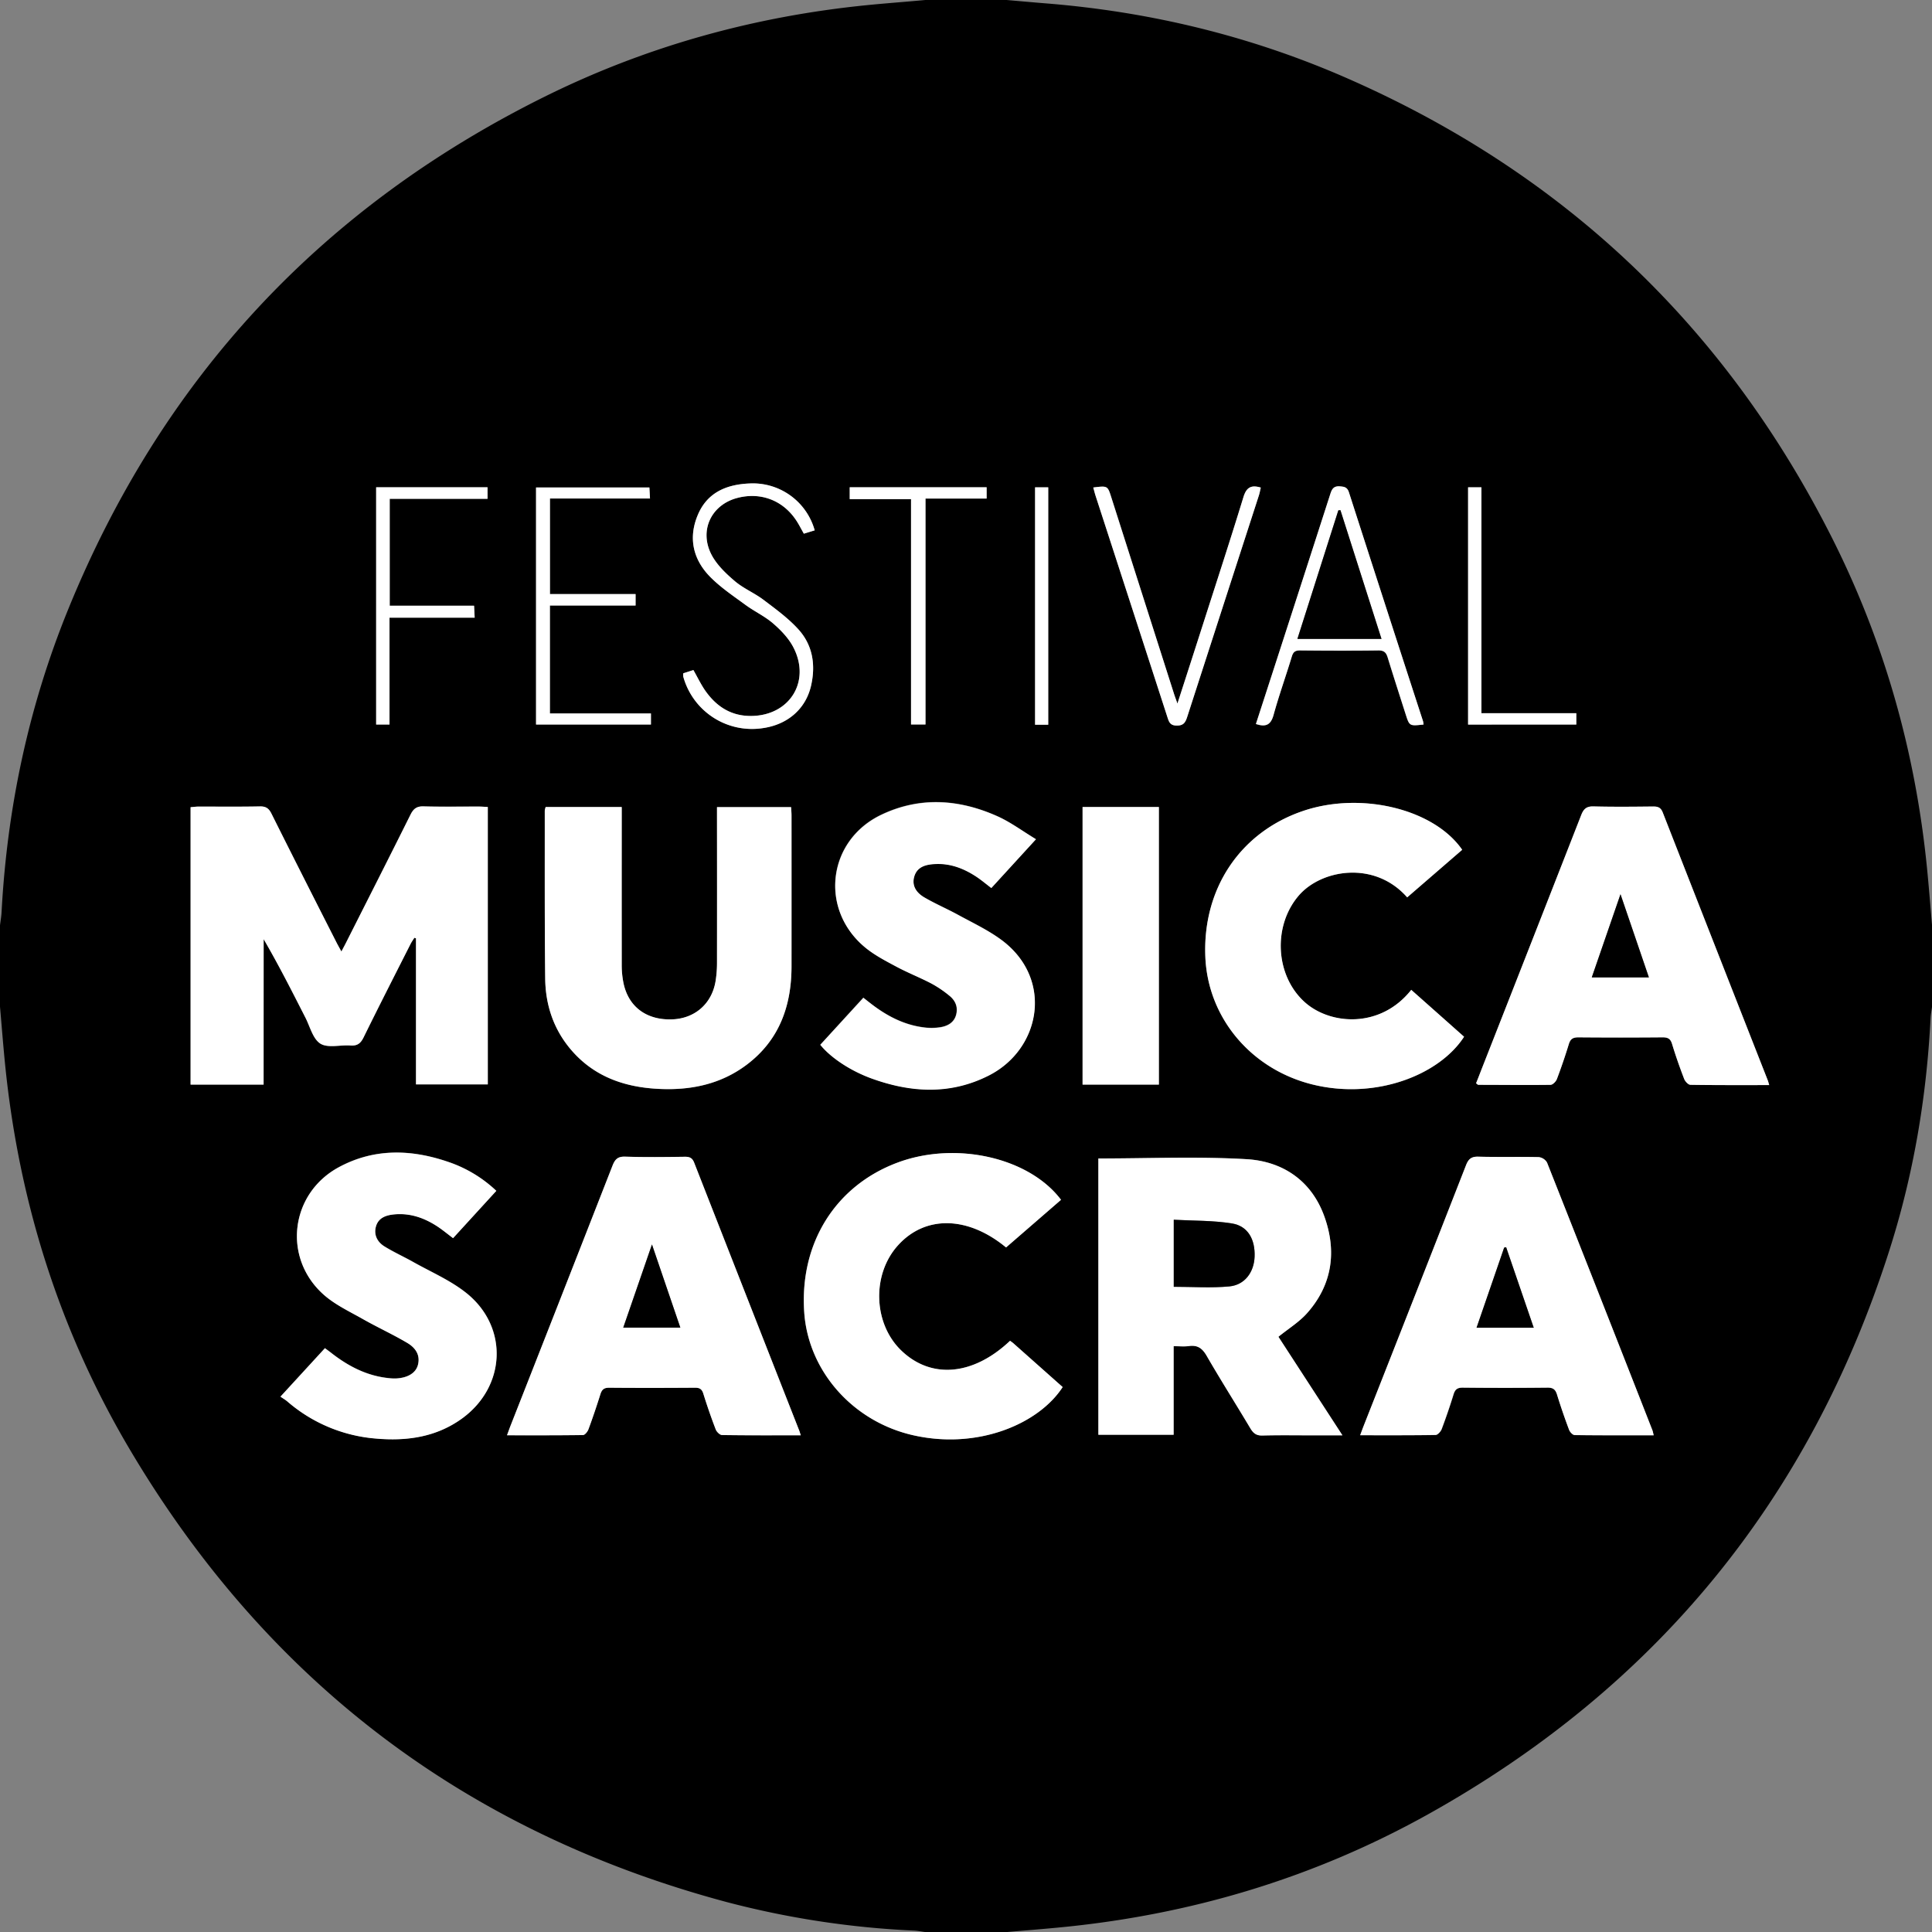
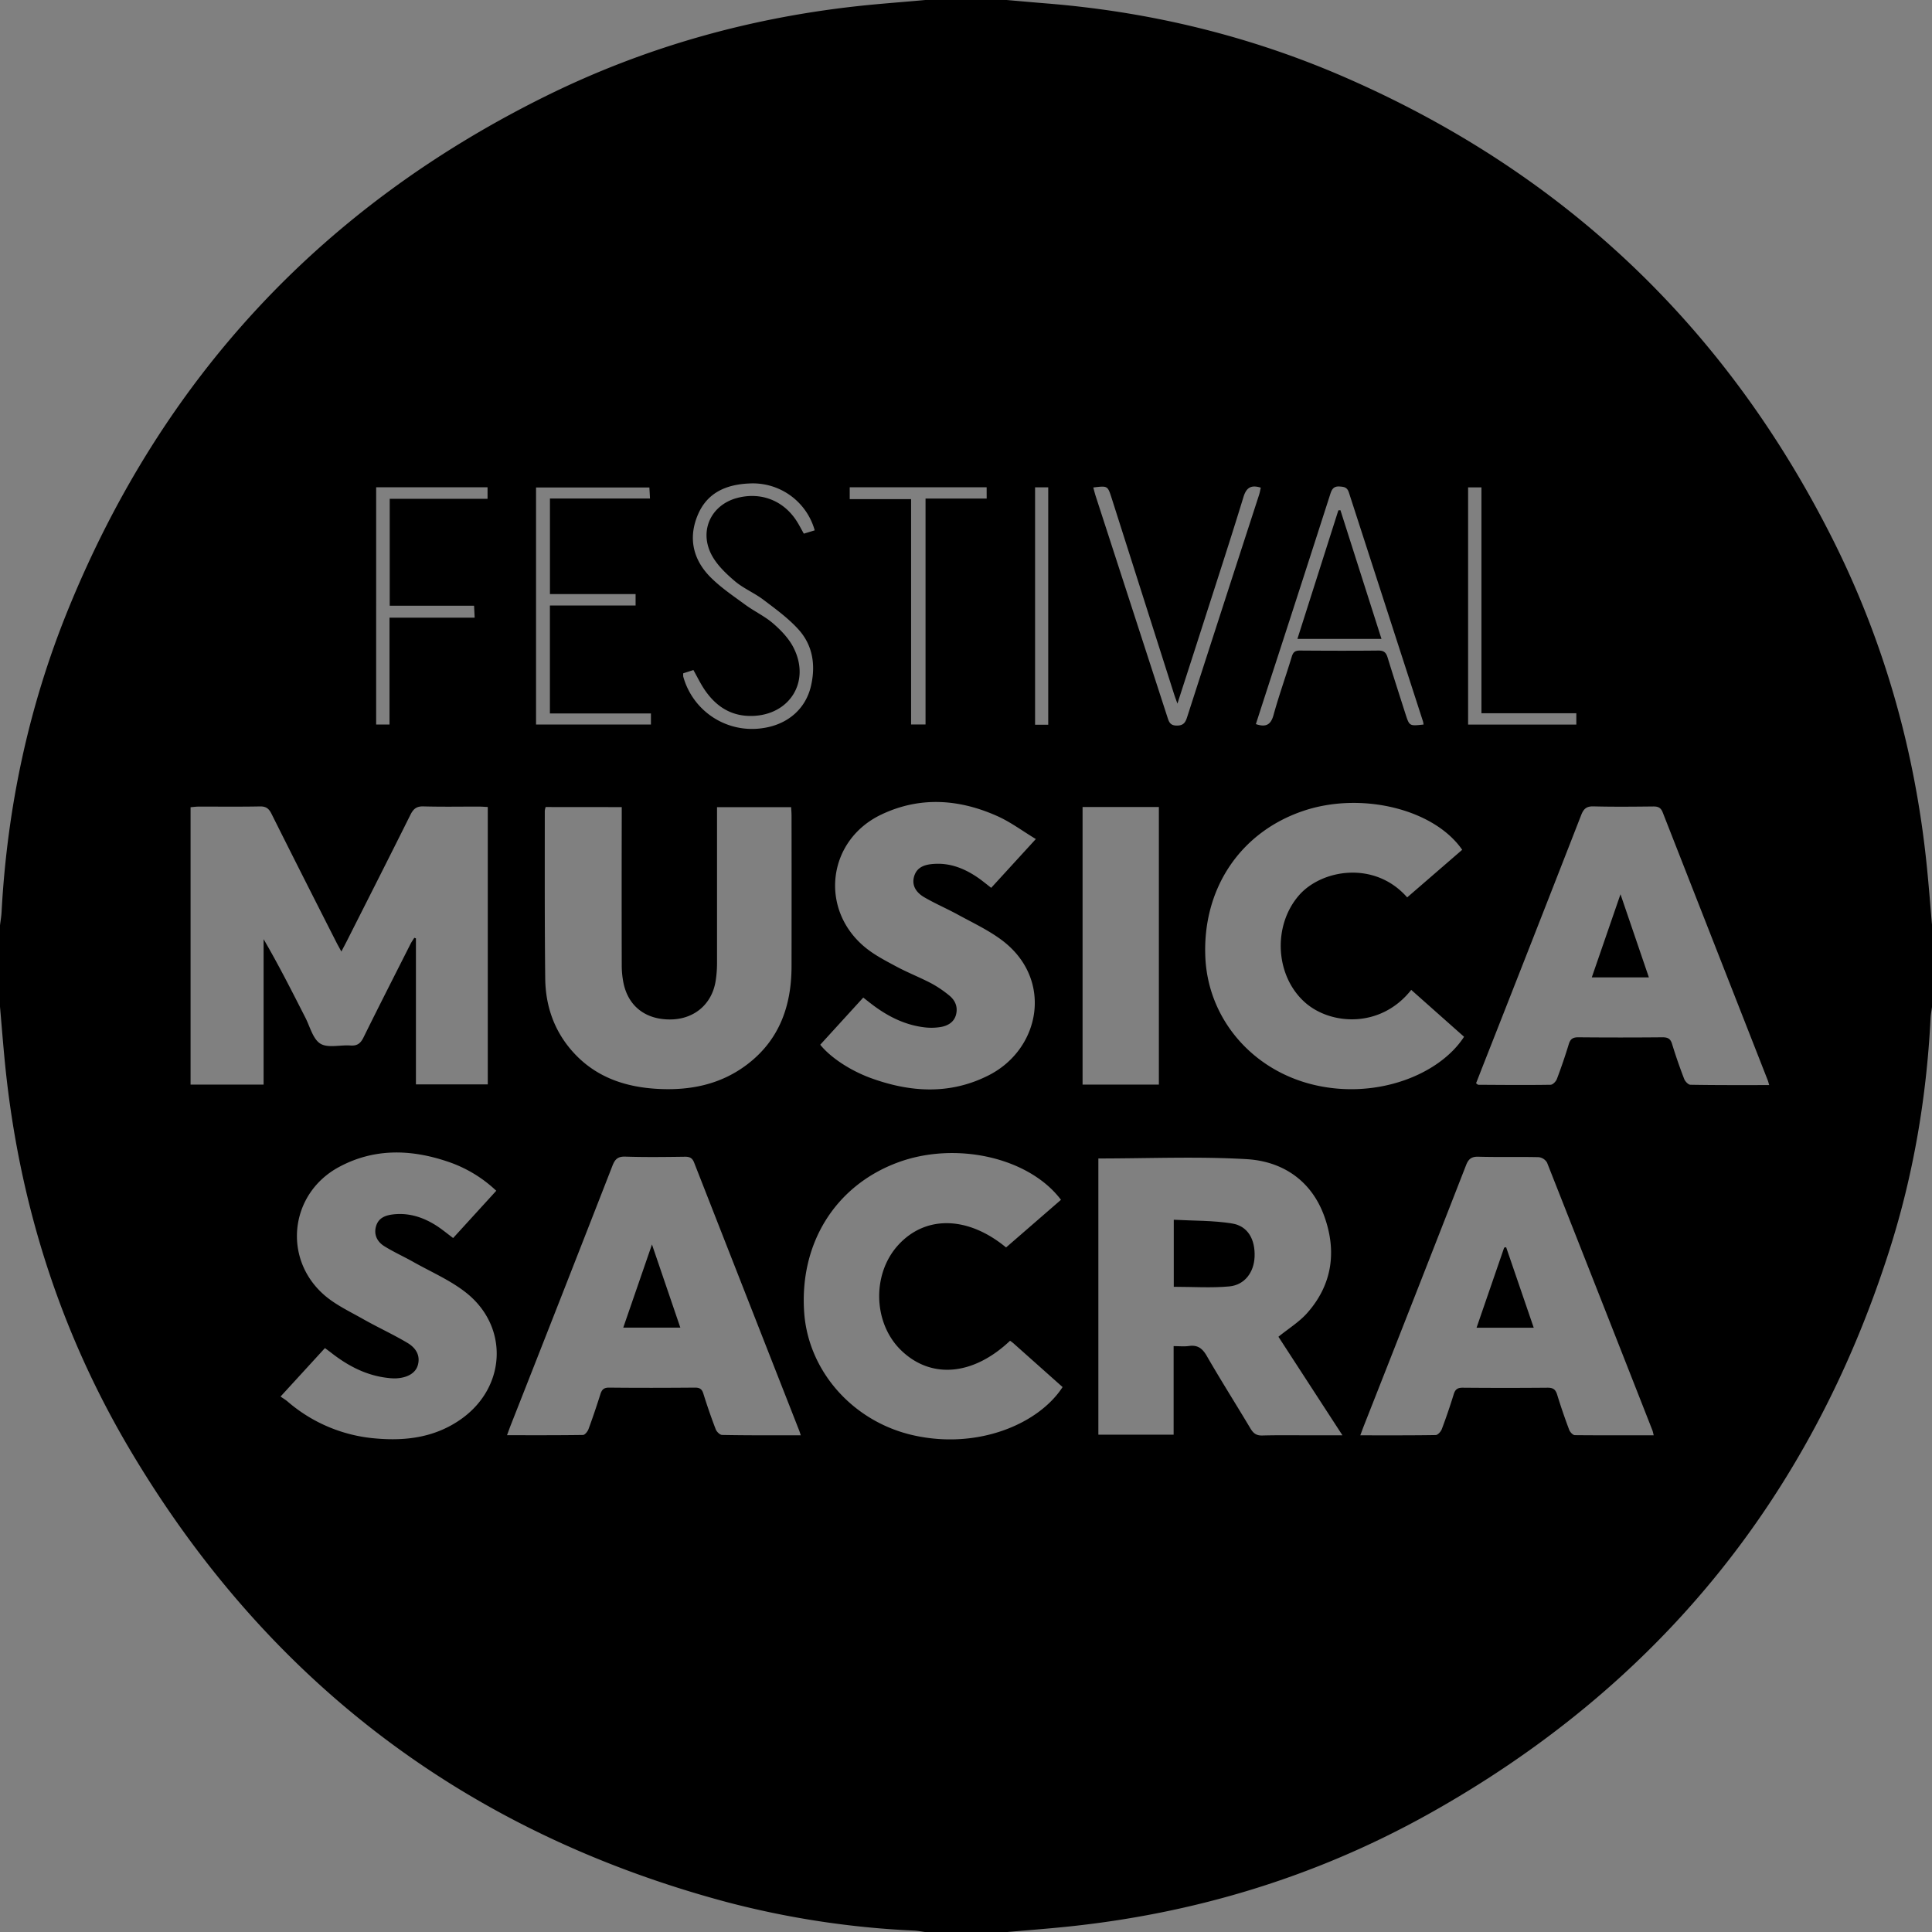
<svg xmlns="http://www.w3.org/2000/svg" id="Logo_FMS" data-name="Log FMS" viewBox="0 0 1069 1069">
  <rect x="0" y="0" width="1069" height="1069" fill="#808080" stroke="none" />
  <defs>
    <style>.cls-1{fill:#fff}</style>
  </defs>
  <g id="group">
    <path d="M512 0h45c7.28.63 14.56 1.3 21.85 1.88 57.21 4.59 112.36 17.87 165 40.75q181.36 78.9 270.25 255.83c28.64 57.1 45.69 117.69 52.08 181.26 1.08 10.75 1.91 21.52 2.85 32.28v45c-.28 2.13-.71 4.25-.82 6.38-2.21 43.78-9.47 86.71-22.8 128.45q-66 206.73-255.78 312.34c-62.3 34.62-129.36 54.82-200.3 62-10.76 1.09-21.53 1.91-32.3 2.86H512c-2.13-.28-4.26-.71-6.4-.82a494.19 494.19 0 0 1-103.48-15.77q-216.58-57.96-330.7-251.11c-38.6-65.39-60.93-136.45-68.57-212.05C1.77 578.53.94 567.76 0 557v-45c.3-2.46.74-4.91.87-7.38 3.11-57.83 15-113.8 36.84-167.42q78-191.53 263.41-283.59c56.29-27.94 116-44.5 178.58-50.76C490.46 1.78 501.23 1 512 0ZM145.85 600.11v-80.46c8.43 14.44 15.75 29 23.15 43.49 2.55 5 4.15 11.82 8.3 14.35s11 .58 16.6 1c3.73.27 5.6-1.14 7.23-4.45 8.53-17.31 17.31-34.49 26-51.71.6-1.2 1.41-2.3 2.12-3.44l.89.32V600h39.75V446.52c-1.84-.09-3.46-.22-5.08-.23-10.16 0-20.33.18-30.49-.1-3.77-.11-5.56 1.32-7.18 4.55-11.64 23.38-23.47 46.67-35.25 70-.87 1.72-1.8 3.42-3 5.76-1.24-2.27-2.12-3.8-2.91-5.38-12-23.6-23.94-47.18-35.76-70.84-1.46-2.93-3.06-4.14-6.42-4.07-11.33.22-22.66.07-34 .1-1.44 0-2.88.22-4.36.34v153.46ZM607.74 641v152.83h41.64v-49c3.18 0 5.87.3 8.46-.07 4.78-.67 7.42 1.25 9.83 5.41 7.83 13.57 16.23 26.83 24.23 40.23 1.64 2.75 3.35 4 6.68 3.87 9.49-.25 19-.09 28.49-.09h15.73l-35.43-54.54c5.64-4.57 11.45-8.13 15.8-13 14.06-15.77 16.56-34.33 9.58-53.68-7.11-19.71-23-30.41-43-31.58-27.05-1.59-54.25-.38-82.01-.38ZM301.92 446.54a10.87 10.87 0 0 0-.48 2c0 31-.11 62 .24 92.93.17 14.71 4.68 28.21 14.42 39.54 12.53 14.59 29.13 20.46 47.77 21.48 18 1 34.9-2.4 49.51-13.49 17.89-13.58 24.55-32.49 24.59-54.26q.06-41.72 0-83.45c0-1.46-.14-2.92-.23-4.67h-41v86.17a63.71 63.71 0 0 1-.76 9.94c-2 12.74-11.61 21-24.44 21.34-13.91.34-23.77-7-26.52-20a49.08 49.08 0 0 1-1-9.9q-.1-41 0-82v-5.59Zm141.16 347.63c-.46-1.39-.63-2-.87-2.61q-29.07-74.07-58.09-148.15c-1-2.66-2.42-3.4-5.13-3.37-11 .15-22 .29-33-.06-4.13-.13-5.69 1.41-7.1 5q-28 71.82-56.26 143.51c-.65 1.66-1.24 3.34-2.09 5.63 14.48 0 28.27.07 42.06-.14 1 0 2.5-1.87 3-3.16 2.36-6.39 4.54-12.86 6.59-19.35.8-2.56 1.92-3.71 4.86-3.68 15.83.17 31.65.13 47.48 0 2.55 0 3.83.71 4.63 3.27q3.11 10 6.86 19.8c.51 1.33 2.28 3.09 3.5 3.11 14.3.28 28.61.2 43.56.2Zm471.94 0c-.33-1.26-.45-2.06-.74-2.8Q885.21 717.29 856 643.28a6.14 6.14 0 0 0-4.58-3c-11.16-.26-22.33.06-33.48-.25-3.88-.1-5.45 1.36-6.77 4.74Q783 717 754.54 789.18c-.58 1.48-1.11 3-1.87 5 14.43 0 28.07.08 41.71-.15 1.18 0 2.87-1.9 3.39-3.27q3.6-9.57 6.61-19.35c.83-2.66 2.11-3.6 5-3.57q23.49.21 47 0c3.12 0 4.37 1.08 5.24 3.91 2 6.51 4.23 13 6.62 19.34.46 1.25 2 2.95 3.13 3 14.37.14 28.83.07 43.63.07Zm63.9-193.77c-.42-1.42-.56-2.06-.8-2.66Q949.05 523.63 920 449.51c-1.06-2.71-2.63-3.3-5.27-3.28-11 .12-22 .23-33-.05-3.84-.09-5.47 1.29-6.82 4.75q-27.46 70.44-55.19 140.79c-1 2.59-2 5.19-3 7.66.7.5 1 .84 1.22.84 13.33.08 26.66.21 40 0 1.22 0 3-1.83 3.5-3.19q3.63-9.55 6.61-19.35c.89-2.89 2.34-3.76 5.32-3.73q23.24.21 46.49 0c2.92 0 4.43.72 5.32 3.69 2 6.53 4.25 13 6.69 19.33.53 1.37 2.26 3.23 3.46 3.24 14.31.26 28.67.18 43.59.18ZM809.05 470.2c-15.66-22.65-56-32.34-88-21.49-34.86 11.8-55.77 43.07-54.12 80.92 1.48 33.88 25.65 62.37 59.87 70.58 34.53 8.3 69.56-5.35 83.28-26.55q-14.56-12.92-29.23-25.95c-17 21.58-45 19.49-59.07 6.68-16.24-14.75-17.56-42.12-3.17-58.85 12.51-14.53 42-19.53 60 1Zm-222 193.67c-17.73-23.52-58.4-32.61-90.58-20.55-34.3 12.85-54.1 44.61-51.52 82.67 2.2 32.6 26.9 60.58 60.26 68.14 35.76 8.11 69.48-6.2 82.73-26.65l-27.15-24.18c-.61-.54-1.29-1-1.91-1.45-20.46 19.37-43.76 21.34-60.33 5.25-15.44-15-16.19-42.08-1.62-58.13 15.1-16.63 38.57-16.21 59.74 1.26Zm-312.46-5a72.3 72.3 0 0 0-27.09-16.21c-20.39-6.86-40.69-7.34-60 3.1-26.92 14.53-31.29 50.06-8.51 70.43 6.32 5.65 14.4 9.4 21.89 13.65 8.09 4.59 16.59 8.45 24.57 13.2 4.25 2.53 7.28 6.54 5.79 12.16-1.17 4.39-5.51 7.07-11.85 7.45a27 27 0 0 1-4.49-.19c-12-1.27-22.21-6.59-31.56-13.89-1.13-.89-2.3-1.73-3.55-2.66l-24.57 26.83c1.49 1 2.79 1.79 3.92 2.75a85.18 85.18 0 0 0 49 20.45c17 1.49 33.31-.79 47.56-11.14 24.49-17.79 25.8-51 2.06-69.65-8.77-6.9-19.4-11.44-29.23-17-5.21-2.92-10.69-5.4-15.77-8.54-4-2.45-6.07-6.4-4.68-11.15s5.4-6.08 9.72-6.55c8.85-.94 16.79 1.78 24.09 6.53 3 2 5.79 4.3 8.84 6.58Zm179.26-80.81c5.43 6.78 16 14 27.83 18.39 21.93 8 43.94 9.42 65.39-1.48 29-14.73 36-53.89 6.61-75.26-7.33-5.34-15.71-9.28-23.72-13.66-6.12-3.34-12.57-6.1-18.59-9.61-4.25-2.48-7.15-6.4-5.52-11.69s6.32-6.47 11.15-6.76c8.68-.53 16.36 2.46 23.44 7.19 2.73 1.82 5.25 3.94 8 6.07l24.7-27c-7.47-4.51-14-9.43-21.32-12.7-21.18-9.47-42.93-11-64.27-.8-29.72 14.2-34.35 52.22-9.05 73.27 5.18 4.31 11.37 7.5 17.35 10.71 6.29 3.38 13 6 19.33 9.3a62.52 62.52 0 0 1 9.91 6.67c3.33 2.65 5 6.24 3.92 10.61s-4.73 6.37-8.84 7a32 32 0 0 1-8.91.1c-11.23-1.41-20.87-6.5-29.68-13.36-1.28-1-2.55-2-3.93-3.08ZM599 446.52v153.59h42.22V446.52Zm188.68-45.63a14.21 14.21 0 0 0-.31-1.69q-20.5-63.31-41-126.65c-.94-2.93-2.58-3.18-5.13-3.36-3.22-.22-4.27 1.38-5.13 4.05q-14.56 45.33-29.28 90.61-6 18.4-11.94 36.81c5.5 1.84 8.25.47 9.76-5 3-10.89 6.84-21.54 10.11-32.35.77-2.57 1.94-3.37 4.53-3.35 14.48.1 29 .16 43.45 0 3.17 0 4.26 1.25 5.09 4 3.21 10.48 6.6 20.91 9.93 31.37 2.12 6.43 2.12 6.43 9.91 5.56Zm-483.41-6.14v-59.7h47.41v-6.34h-47.39v-52.88h55.36l-.33-6.1H296.6v131.16h63.57v-6.14Zm146.52-101.3a35.53 35.53 0 0 0-35.95-25.95c-12.67.5-23.38 4.85-28.66 17.22-5.48 12.81-2.79 24.79 6.82 34.53 5.79 5.85 12.8 10.54 19.48 15.44 5 3.64 10.7 6.29 15.31 10.28 4.32 3.74 8.58 8.17 11.17 13.17 9.79 18.86-2 37.74-23.16 38-11.43.15-19.67-5.36-25.86-14.4-2.31-3.39-4.09-7.13-6.27-11l-5.62 1.8a8.87 8.87 0 0 0 0 1.83 39.47 39.47 0 0 0 44.19 28.48c13.59-2 23.5-10.57 26.46-23.19 2.7-11.54 1.08-22.58-6.93-31.42-5.62-6.2-12.59-11.26-19.32-16.35-5-3.8-11.1-6.29-15.87-10.35s-9.81-8.84-12.76-14.35c-7.22-13.53-.33-27.95 14.24-31.71 12.77-3.3 25 1.27 32.34 12.22 1.57 2.32 2.82 4.86 4.37 7.58Zm154.14-23.71c.51 1.84.85 3.27 1.3 4.67q19.86 61.18 39.71 122.38c.85 2.63 1.48 4.65 5.14 4.68s4.79-1.6 5.76-4.63Q676.65 335.37 696.6 274c.45-1.37.71-2.8 1-4.18-5.36-1.64-8-.09-9.61 5.29-7.15 23.37-14.75 46.59-22.21 69.86-4.64 14.48-9.33 28.94-14.3 44.36-.84-2.38-1.37-3.76-1.82-5.16Q632.33 329.74 615 275.34c-2.14-6.58-2.13-6.58-10.08-5.6Zm-389.29 65.4V276h54.13v-6.39h-61.64V400.9h7.39v-59.12h47.12c-.12-2.44-.21-4.34-.33-6.64Zm330.28-65.51h-75.76v6.53h33.95v124.7h8v-125h33.83Zm266.4 131.28h59.88v-6.25h-52.5v-125h-7.38ZM580 401V269.65h-7.28V401Z" />
-     <path d="M145.85 600.11h-40.39V446.64c1.48-.12 2.92-.34 4.36-.34 11.33 0 22.66.12 34-.1 3.36-.07 5 1.14 6.42 4.07 11.81 23.66 23.76 47.24 35.76 70.84.79 1.58 1.67 3.11 2.91 5.38 1.23-2.34 2.16-4 3-5.76 11.78-23.32 23.61-46.61 35.25-70 1.62-3.23 3.41-4.66 7.18-4.55 10.16.28 20.33.08 30.49.1 1.62 0 3.24.14 5.08.23V600h-39.73v-80.8l-.89-.32c-.71 1.14-1.52 2.24-2.12 3.44-8.73 17.22-17.51 34.4-26 51.71-1.63 3.31-3.5 4.72-7.23 4.45-5.62-.41-12.43 1.55-16.6-1s-5.75-9.34-8.3-14.35c-7.4-14.51-14.72-29-23.15-43.49ZM607.74 641c27.76 0 55-1.18 82 .4 20 1.17 35.9 11.87 43 31.58 7 19.35 4.48 37.91-9.58 53.68-4.35 4.88-10.16 8.44-15.8 13l35.43 54.54h-15.72c-9.5 0-19-.16-28.49.09-3.33.09-5-1.12-6.68-3.87-8-13.45-16.4-26.66-24.23-40.21-2.41-4.16-5-6.08-9.83-5.41-2.59.37-5.28.07-8.46.07v49h-41.64Zm41.72 71c10.61 0 20.77.74 30.78-.22 8.51-.82 13.58-7.82 13.94-16.35.4-9.6-3.67-17-12.43-18.46-10.51-1.72-21.35-1.46-32.29-2.07ZM301.92 446.54H344v87.59a49.08 49.08 0 0 0 1 9.9c2.75 13 12.61 20.35 26.52 20 12.83-.31 22.41-8.6 24.44-21.34a63.71 63.71 0 0 0 .76-9.94q.07-40 0-80v-6.17h41c.09 1.75.23 3.21.23 4.67v83.45c0 21.77-6.7 40.68-24.59 54.26-14.61 11.09-31.55 14.48-49.51 13.49-18.64-1-35.24-6.89-47.77-21.48-9.74-11.33-14.25-24.83-14.42-39.54-.35-31-.2-62-.24-92.93a10.87 10.87 0 0 1 .5-1.96ZM443.08 794.17c-14.95 0-29.26.08-43.57-.14-1.22 0-3-1.78-3.5-3.11q-3.75-9.78-6.86-19.8c-.8-2.56-2.08-3.29-4.63-3.27-15.83.1-31.65.14-47.48 0-2.94 0-4.06 1.12-4.86 3.68-2.05 6.49-4.23 13-6.59 19.35-.47 1.29-1.94 3.15-3 3.16-13.79.21-27.58.14-42.06.14.85-2.29 1.44-4 2.09-5.63q28.2-71.76 56.29-143.55c1.41-3.62 3-5.16 7.1-5 11 .35 22 .21 33 .06 2.71 0 4.1.71 5.13 3.37q29 74.1 58.09 148.15c.22.57.39 1.2.85 2.59Zm-82.34-105.59-15.88 46h31.57c-5.2-15.24-10.25-30.03-15.69-46ZM915 794.16c-14.82 0-29.28.07-43.73-.13-1.09 0-2.67-1.71-3.13-3-2.39-6.38-4.62-12.83-6.62-19.34-.87-2.83-2.12-3.94-5.24-3.91q-23.47.25-47 0c-2.84 0-4.12.91-5 3.57q-3 9.76-6.61 19.35c-.52 1.37-2.21 3.25-3.39 3.27-13.64.23-27.28.15-41.71.15.76-2 1.29-3.51 1.87-5q28.44-72.12 56.72-144.39c1.32-3.38 2.89-4.84 6.77-4.74 11.15.31 22.32 0 33.48.25a6.14 6.14 0 0 1 4.58 3q29.32 74 58.29 148.08c.29.78.41 1.58.72 2.84Zm-66.39-59.52c-5.27-15.39-10.27-30-15.26-44.55l-1.09.24c-5.04 14.67-10.09 29.35-15.26 44.31ZM978.92 600.39c-15 0-29.28.08-43.58-.15-1.2 0-2.93-1.87-3.46-3.24-2.44-6.36-4.72-12.8-6.69-19.33-.89-3-2.4-3.71-5.32-3.69q-23.25.19-46.49 0c-3 0-4.43.84-5.32 3.73q-3 9.78-6.61 19.35c-.51 1.36-2.28 3.17-3.5 3.19-13.32.18-26.65 0-40 0-.26 0-.52-.34-1.22-.84 1-2.47 2-5.07 3-7.66q27.63-70.38 55.19-140.79c1.35-3.46 3-4.84 6.82-4.75 11 .28 22 .17 33 .05 2.64 0 4.21.57 5.27 3.28q29 74.14 58.11 148.22c.24.57.38 1.24.8 2.63Zm-82.28-105.6-15.88 46h31.58c-5.19-15.22-10.26-30.08-15.7-46ZM809.05 470.2l-30.43 26.32c-18.06-20.51-47.52-15.51-60-1-14.39 16.73-13.07 44.1 3.17 58.85 14.12 12.81 42 14.9 59.07-6.68q14.67 13 29.23 25.95c-13.72 21.2-48.75 34.85-83.28 26.55-34.22-8.21-58.39-36.7-59.87-70.58-1.65-37.85 19.26-69.12 54.12-80.92 32.01-10.83 72.33-1.14 87.99 21.51ZM587.09 663.87l-30.42 26.36C535.5 672.76 512 672.34 496.93 689c-14.57 16-13.82 43.13 1.62 58.13 16.57 16.09 39.87 14.12 60.33-5.25.62.47 1.3.91 1.91 1.45L588 767.48c-13.25 20.45-47 34.76-82.73 26.65-33.38-7.56-58.08-35.54-60.27-68.13-2.58-38.06 17.22-69.82 51.52-82.67 32.17-12.07 72.84-2.98 90.57 20.54ZM274.63 658.92l-23.95 26.18c-3.05-2.28-5.82-4.61-8.84-6.58-7.3-4.75-15.24-7.47-24.09-6.53-4.32.47-8.36 1.92-9.72 6.55s.71 8.7 4.68 11.15c5.08 3.14 10.56 5.62 15.77 8.54 9.83 5.53 20.46 10.07 29.23 17 23.74 18.67 22.43 51.86-2.06 69.65-14.25 10.32-30.54 12.6-47.56 11.12a85.18 85.18 0 0 1-49-20.45c-1.13-1-2.43-1.71-3.92-2.75l24.62-26.8c1.25.93 2.42 1.77 3.55 2.66 9.35 7.3 19.57 12.62 31.56 13.89a27 27 0 0 0 4.49.19c6.34-.38 10.68-3.06 11.85-7.45 1.49-5.62-1.54-9.63-5.79-12.16-8-4.75-16.48-8.61-24.57-13.2-7.49-4.25-15.57-8-21.89-13.65-22.78-20.37-18.41-55.9 8.51-70.43 19.35-10.44 39.65-10 60-3.1a72.3 72.3 0 0 1 27.13 16.17ZM453.89 578.11l23.85-26c1.38 1.08 2.65 2.09 3.93 3.08 8.81 6.86 18.45 12 29.68 13.36a32 32 0 0 0 8.91-.1c4.11-.65 7.68-2.54 8.84-7s-.59-8-3.92-10.61a62.52 62.52 0 0 0-9.91-6.67c-6.34-3.3-13-5.92-19.33-9.3-6-3.21-12.17-6.4-17.35-10.71-25.3-21.05-20.67-59.07 9.05-73.27 21.34-10.19 43.09-8.67 64.27.8 7.29 3.27 13.85 8.19 21.32 12.7l-24.7 27c-2.8-2.13-5.32-4.25-8-6.07-7.08-4.73-14.76-7.72-23.44-7.19-4.83.29-9.53 1.46-11.15 6.76s1.27 9.21 5.52 11.69c6 3.51 12.47 6.27 18.59 9.61 8 4.38 16.39 8.32 23.72 13.66 29.35 21.37 22.38 60.53-6.61 75.26-21.45 10.9-43.46 9.53-65.39 1.48-11.92-4.44-22.45-11.7-27.88-18.48ZM599 446.52h42.22v153.59H599ZM787.67 400.89c-7.79.87-7.79.87-9.87-5.67-3.33-10.46-6.72-20.89-9.93-31.37-.83-2.71-1.92-4-5.09-4-14.48.2-29 .14-43.45 0-2.59 0-3.76.78-4.53 3.35-3.27 10.81-7.11 21.46-10.11 32.35-1.51 5.5-4.26 6.87-9.76 5q6-18.41 11.94-36.81 14.67-45.3 29.28-90.61c.86-2.67 1.91-4.27 5.13-4.05 2.55.18 4.19.43 5.13 3.36q20.36 63.36 41 126.65a14.21 14.21 0 0 1 .26 1.8Zm-23.27-47.37c-7.73-24.22-15.23-47.72-22.72-71.22l-1.15.08c-7.52 23.59-15 47.18-22.66 71.14ZM304.26 394.75h55.91v6.14H296.6V269.73h62.72l.33 6.1h-55.36v52.88h47.38v6.34h-47.41ZM450.78 293.45l-6 1.84c-1.55-2.72-2.8-5.26-4.37-7.58-7.37-10.95-19.57-15.52-32.34-12.22-14.57 3.76-21.46 18.18-14.24 31.71 2.95 5.51 7.91 10.23 12.76 14.35s10.84 6.55 15.87 10.35c6.73 5.09 13.7 10.15 19.32 16.35 8 8.84 9.63 19.88 6.93 31.42-3 12.62-12.87 21.2-26.46 23.19a39.47 39.47 0 0 1-44.19-28.48 8.87 8.87 0 0 1 0-1.83l5.62-1.8c2.18 3.86 4 7.6 6.27 11 6.19 9 14.43 14.55 25.86 14.4 21.17-.26 32.95-19.14 23.16-38-2.59-5-6.85-9.43-11.17-13.17-4.61-4-10.35-6.64-15.31-10.28-6.68-4.9-13.69-9.59-19.48-15.44-9.61-9.74-12.3-21.72-6.82-34.53 5.28-12.37 16-16.72 28.66-17.22a35.53 35.53 0 0 1 35.93 25.94ZM604.92 269.74c8-1 7.94-1 10 5.6q17.37 54.41 34.75 108.79c.45 1.4 1 2.78 1.82 5.16 5-15.42 9.66-29.88 14.3-44.36 7.46-23.27 15.06-46.49 22.21-69.86 1.65-5.38 4.25-6.93 9.61-5.29-.34 1.38-.6 2.81-1 4.18q-19.89 61.44-39.77 122.88c-1 3-2.08 4.67-5.76 4.63s-4.29-2.05-5.14-4.68q-19.81-61.2-39.71-122.38c-.46-1.41-.8-2.83-1.31-4.67ZM215.63 335.14h46.68c.12 2.3.21 4.2.33 6.64h-47.12v59.12h-7.39V269.62h61.63V276h-54.13ZM545.91 269.63v6.24h-33.83v125h-8V276.16h-33.92v-6.53ZM812.31 400.91V269.63h7.38v125h52.5v6.25ZM580 401h-7.28V269.65H580Z" class="cls-1" />
    <path d="M649.46 712v-37.1c10.94.61 21.78.35 32.29 2.07 8.76 1.43 12.83 8.86 12.43 18.46-.36 8.53-5.43 15.53-13.94 16.35-10.01.94-20.17.22-30.78.22ZM360.74 688.58c5.44 16 10.49 30.76 15.69 46h-31.57ZM848.63 734.64H817c5.16-15 10.21-29.63 15.27-44.31l1.09-.24c5 14.58 10 29.16 15.27 44.55ZM896.64 494.79c5.44 15.92 10.51 30.78 15.7 46h-31.58ZM764.4 353.52h-46.53c7.63-24 15.14-47.55 22.66-71.14l1.15-.08c7.49 23.5 14.99 47 22.72 71.22Z" />
  </g>
</svg>